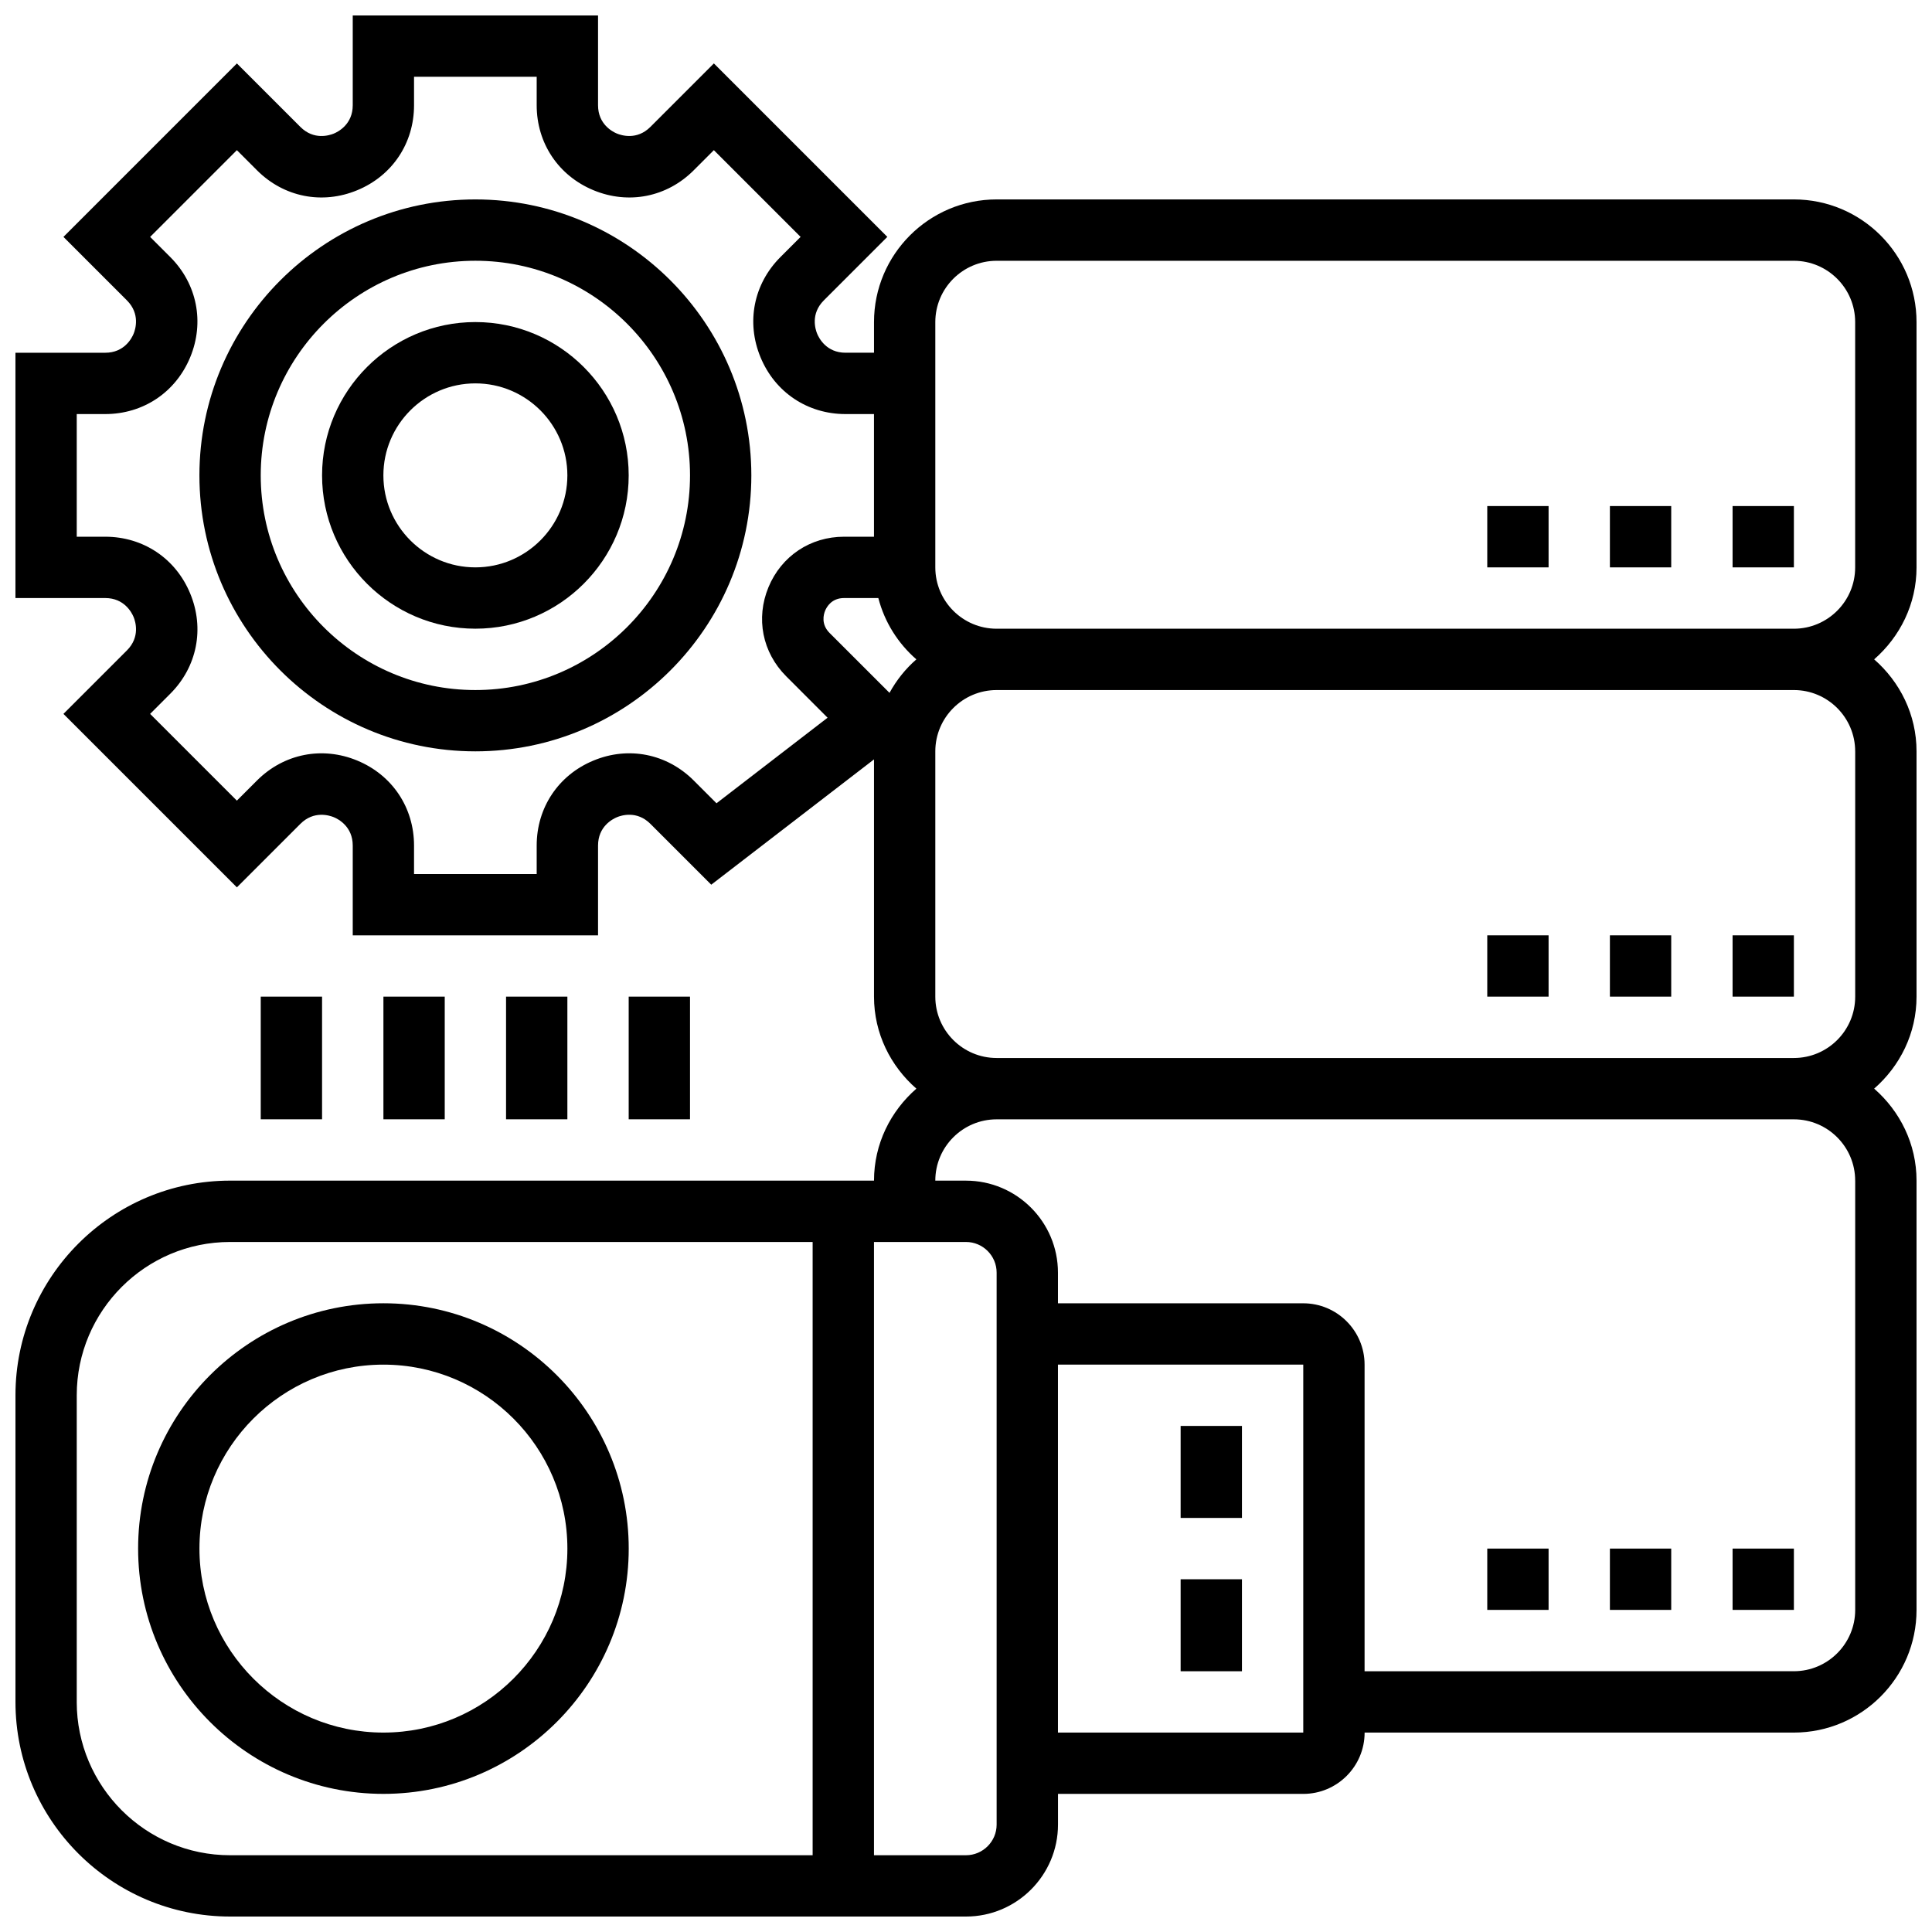
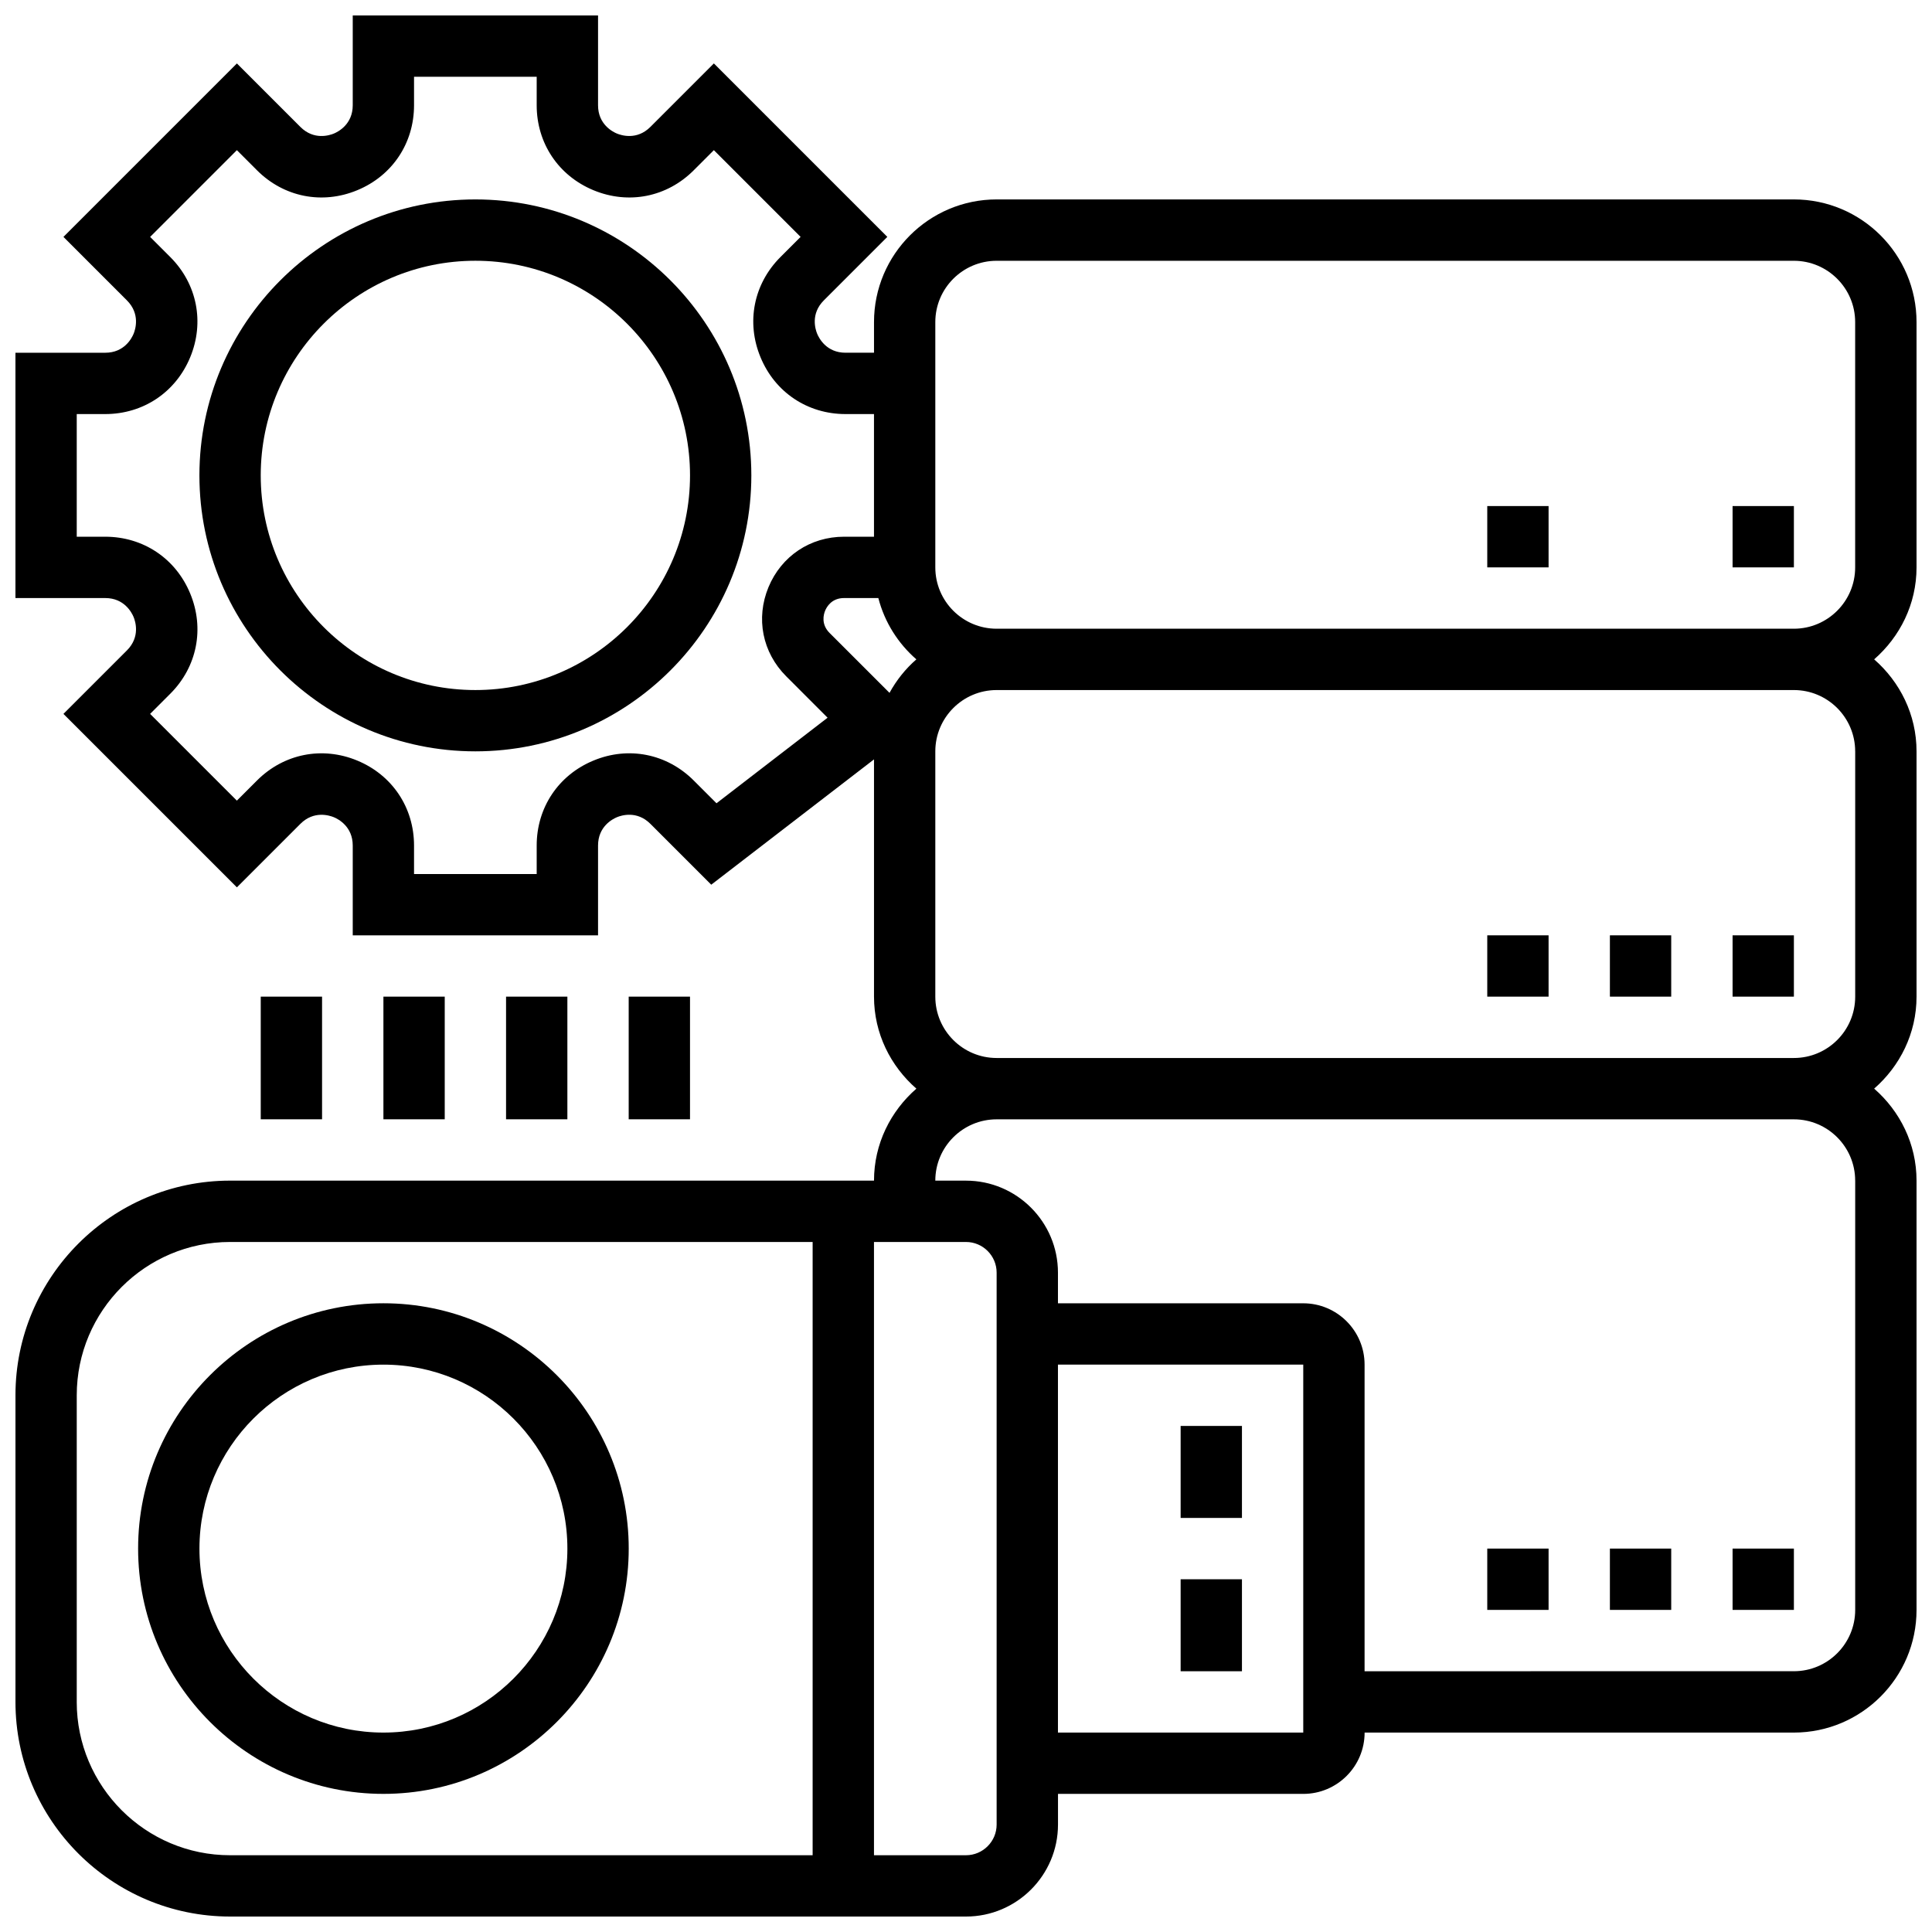
<svg xmlns="http://www.w3.org/2000/svg" width="800px" height="800px" version="1.1" viewBox="144 144 512 512">
  <defs>
    <clipPath id="a">
      <path d="m148.09 148.09h503.81v503.81h-503.81z" />
    </clipPath>
  </defs>
  <path d="m269.98 196.85c-40.32 0-73.133 32.812-73.133 73.133 0 40.32 32.812 73.133 73.133 73.133s73.133-32.812 73.133-73.133c0-40.316-32.812-73.133-73.133-73.133zm0 130.02c-31.367 0-56.883-25.516-56.883-56.883 0-31.367 25.516-56.883 56.883-56.883s56.883 25.516 56.883 56.883c-0.004 31.367-25.52 56.883-56.883 56.883z" />
-   <path d="m269.98 229.35c-22.402 0-40.629 18.227-40.629 40.629 0 22.402 18.227 40.629 40.629 40.629s40.629-18.227 40.629-40.629c0-22.402-18.227-40.629-40.629-40.629zm0 65.008c-13.441 0-24.379-10.938-24.379-24.379 0-13.441 10.938-24.379 24.379-24.379s24.379 10.938 24.379 24.379c-0.004 13.441-10.941 24.379-24.379 24.379z" />
  <path d="m213.1 408.12h16.25v32.504h-16.25z" />
  <path d="m245.61 408.12h16.25v32.504h-16.25z" />
  <path d="m278.11 408.12h16.25v32.504h-16.25z" />
  <path d="m310.61 408.12h16.25v32.504h-16.25z" />
  <path d="m245.61 489.38c-35.844 0-65.008 29.164-65.008 65.008s29.164 65.008 65.008 65.008 65.008-29.164 65.008-65.008-29.164-65.008-65.008-65.008zm0 113.77c-26.891 0-48.754-21.867-48.754-48.754 0-26.891 21.867-48.754 48.754-48.754 26.891 0 48.754 21.867 48.754 48.754s-21.867 48.754-48.754 48.754z" />
  <path d="m456.88 521.89h16.25v24.379h-16.25z" />
  <path d="m456.88 562.52h16.25v24.379h-16.25z" />
  <g clip-path="url(#a)">
    <path d="m651.9 294.36v-65.008c0-17.926-14.578-32.504-32.504-32.504h-211.27c-17.926 0-32.504 14.578-32.504 32.504v8.125h-7.551c-5.039 0-7.019-3.836-7.508-5.016-0.488-1.18-1.805-5.289 1.762-8.855l16.828-16.828-45.969-45.969-16.828 16.828c-3.566 3.566-7.68 2.242-8.855 1.762-1.176-0.484-5.012-2.465-5.012-7.504v-23.801h-65.008v23.801c0 5.039-3.836 7.019-5.016 7.508-1.188 0.48-5.289 1.805-8.855-1.762l-16.828-16.828-45.969 45.969 16.828 16.828c3.559 3.559 2.25 7.68 1.762 8.855-0.488 1.18-2.469 5.016-7.508 5.016h-23.801v65.008h23.801c5.039 0 7.019 3.844 7.508 5.016 0.488 1.18 1.805 5.289-1.762 8.855l-16.828 16.828 45.969 45.969 16.828-16.828c3.566-3.566 7.68-2.242 8.855-1.762 1.18 0.484 5.016 2.469 5.016 7.504v23.801h65.008v-23.801c0-5.039 3.836-7.019 5.016-7.508 1.172-0.488 5.281-1.805 8.855 1.762l16.129 16.129 43.133-33.207v62.879c0 9.75 4.402 18.414 11.23 24.379-6.828 5.965-11.23 14.625-11.23 24.375h-170.64c-31.367 0-56.883 25.516-56.883 56.883v81.258c0 31.367 25.516 56.883 56.883 56.883h195.02c13.441 0 24.379-10.938 24.379-24.379v-8.125h65.008c8.965 0 16.25-7.289 16.25-16.25h113.76c17.926 0 32.504-14.578 32.504-32.504v-113.77c0-9.75-4.402-18.414-11.23-24.379 6.828-5.961 11.23-14.625 11.23-24.375v-65.008c0-9.75-4.402-18.414-11.23-24.379 6.828-5.965 11.23-14.625 11.23-24.379zm-318.02 62.516-6.039-6.039c-7.109-7.109-17.293-9.133-26.562-5.281-9.289 3.836-15.051 12.465-15.051 22.516v7.551h-32.504v-7.551c0-10.043-5.762-18.672-15.051-22.516-9.281-3.844-19.461-1.82-26.562 5.281l-5.34 5.34-22.988-22.988 5.34-5.34c7.109-7.102 9.133-17.285 5.281-26.562-3.832-9.289-12.465-15.051-22.516-15.051h-7.551v-32.504h7.551c10.043 0 18.672-5.762 22.516-15.051 3.844-9.281 1.82-19.461-5.281-26.562l-5.336-5.336 22.988-22.988 5.336 5.336c7.102 7.109 17.285 9.133 26.562 5.281 9.289-3.832 15.051-12.465 15.051-22.516v-7.551h32.504v7.551c0 10.043 5.762 18.672 15.051 22.516 9.297 3.852 19.469 1.828 26.562-5.281l5.34-5.34 22.988 22.988-5.34 5.34c-7.109 7.102-9.133 17.285-5.281 26.562 3.836 9.289 12.465 15.051 22.516 15.051h7.551v32.504h-7.938c-8.93 0-16.602 5.129-20.023 13.375-3.414 8.258-1.617 17.301 4.695 23.613l10.969 10.977zm28.789-51.039c0.414-1.008 1.738-3.348 5.004-3.348h9.094c1.664 6.418 5.227 12.02 10.078 16.25-2.875 2.512-5.266 5.5-7.117 8.875l-15.887-15.879c-2.301-2.309-1.586-4.898-1.172-5.898zm-198.33 289.19v-81.262c0-22.402 18.227-40.629 40.629-40.629h154.39v162.52h-154.39c-22.406 0-40.633-18.227-40.633-40.629zm243.78 32.504c0 4.477-3.648 8.125-8.125 8.125h-24.379v-162.52h24.379c4.477 0 8.125 3.648 8.125 8.125zm81.258-24.379h-65.008v-97.512h65.008zm146.27-146.27v113.76c0 8.965-7.289 16.25-16.25 16.25l-113.77 0.004v-81.258c0-8.965-7.289-16.25-16.25-16.25h-65.008v-8.125c0-13.441-10.938-24.379-24.379-24.379h-8.125c0-8.965 7.289-16.25 16.25-16.25h211.27c8.965-0.004 16.254 7.285 16.254 16.246zm0-113.76v65.008c0 8.965-7.289 16.25-16.25 16.25h-211.28c-8.965 0-16.25-7.289-16.25-16.25v-65.008c0-8.965 7.289-16.25 16.25-16.25h211.27c8.965-0.004 16.254 7.285 16.254 16.25zm-227.53-32.504c-8.965 0-16.25-7.289-16.25-16.25v-65.008c0-8.965 7.289-16.25 16.25-16.25h211.27c8.965 0 16.25 7.289 16.25 16.25v65.008c0 8.965-7.289 16.25-16.25 16.25z" />
  </g>
  <path d="m538.14 278.11h16.25v16.25h-16.25z" />
-   <path d="m570.64 278.11h16.25v16.25h-16.25z" />
  <path d="m603.15 278.11h16.25v16.25h-16.25z" />
  <path d="m538.14 391.87h16.25v16.25h-16.25z" />
  <path d="m570.64 391.87h16.25v16.25h-16.25z" />
  <path d="m603.15 391.87h16.25v16.25h-16.25z" />
  <path d="m538.14 554.39h16.25v16.25h-16.25z" />
  <path d="m570.64 554.39h16.25v16.25h-16.25z" />
  <path d="m603.15 554.39h16.25v16.25h-16.25z" />
</svg>